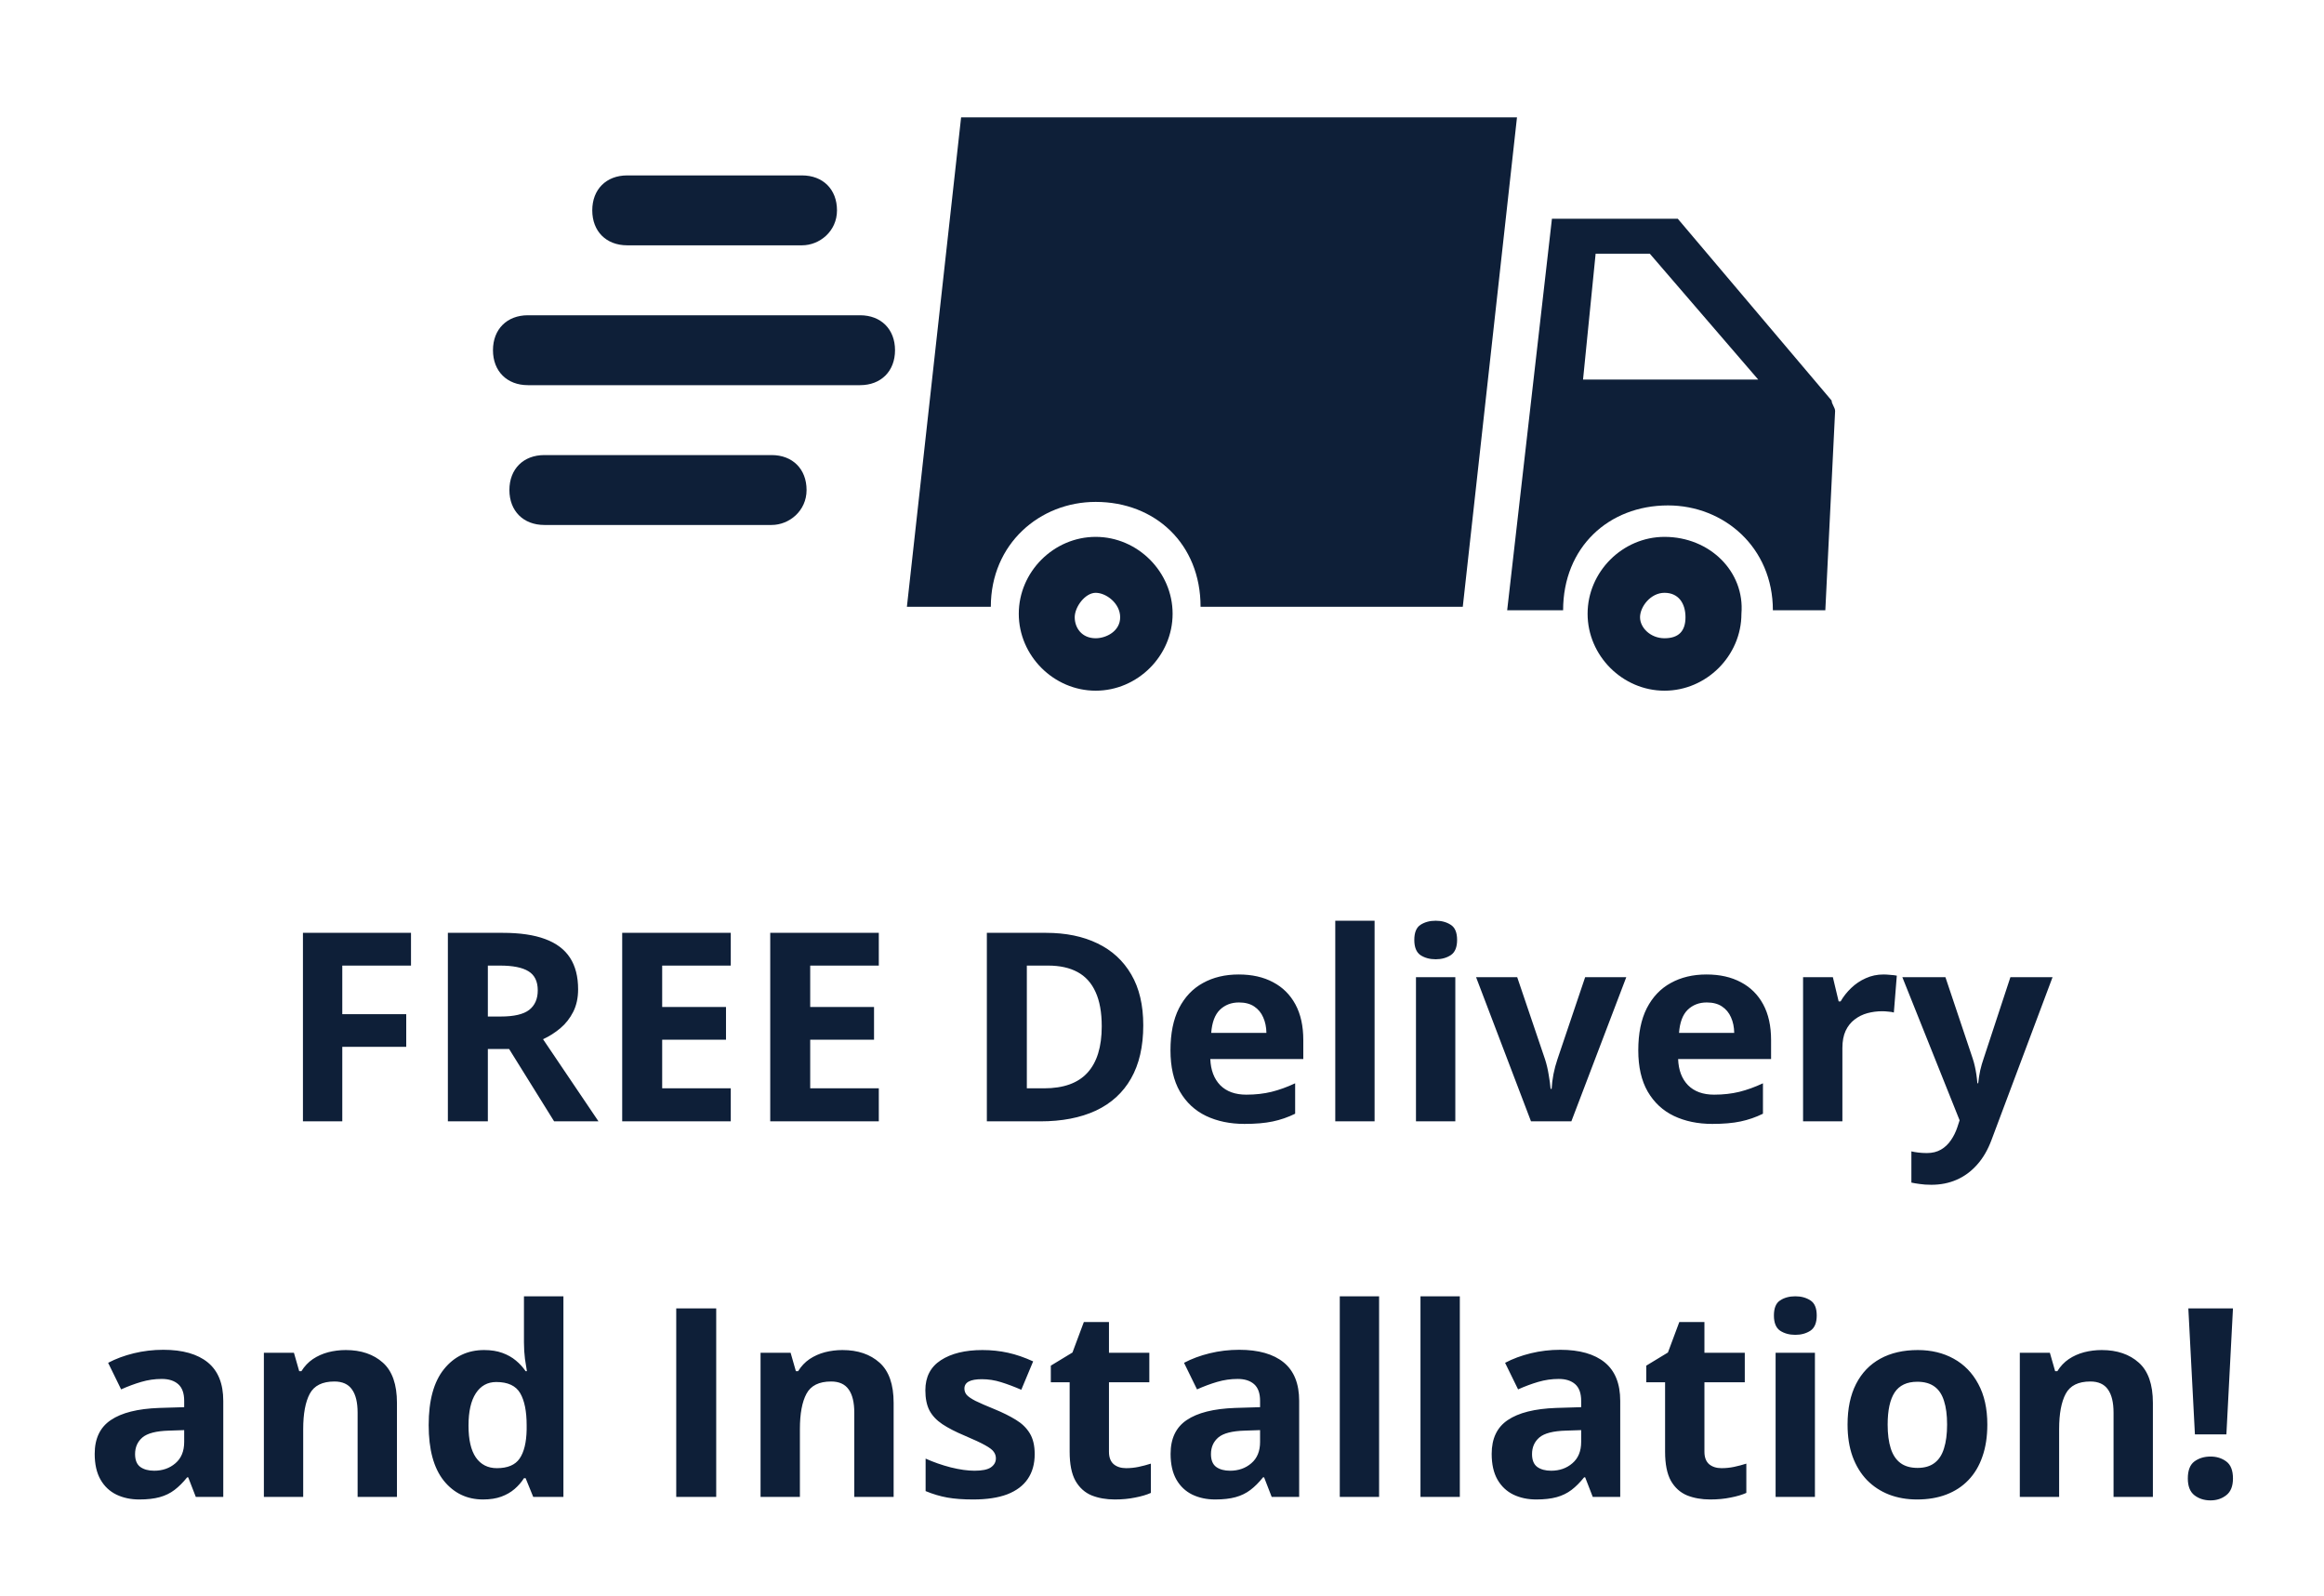
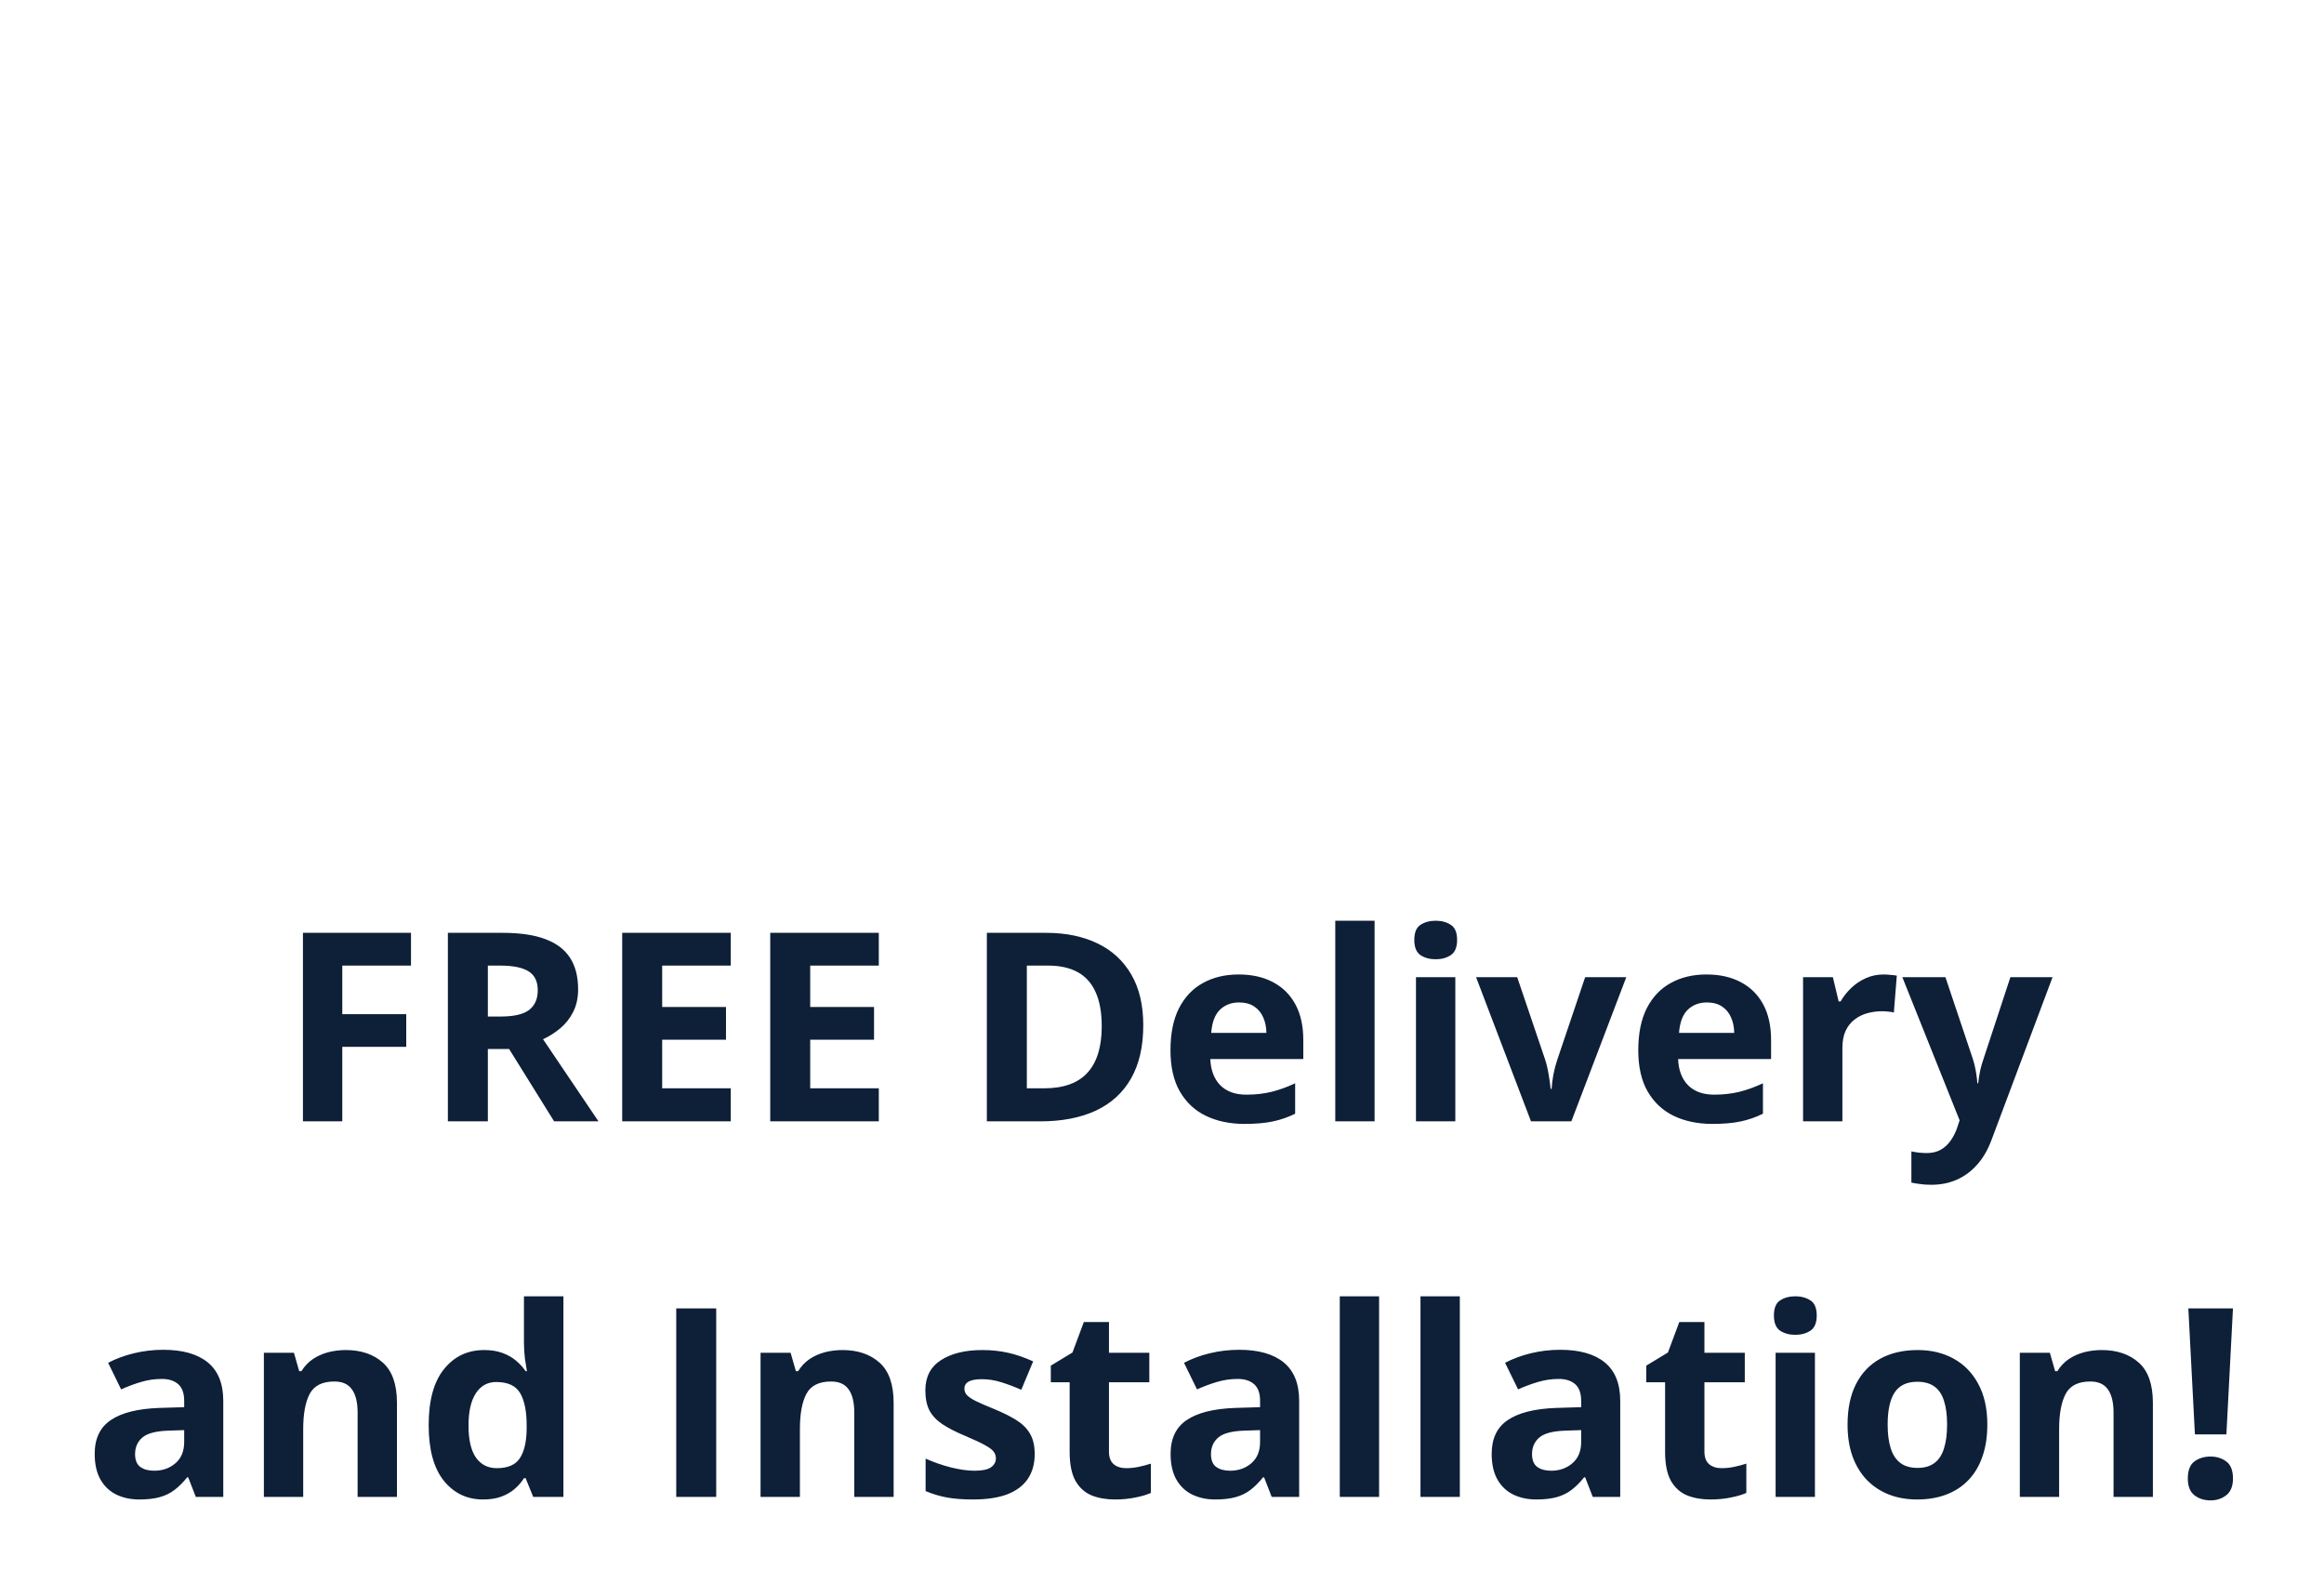
<svg xmlns="http://www.w3.org/2000/svg" width="99" height="68" viewBox="0 0 99 68" fill="none">
  <path d="M14.581 47.772H12.905V39.741H17.508V41.136H14.581V43.207H17.305V44.597H14.581V47.772ZM21.419 39.741C22.148 39.741 22.748 39.829 23.221 40.005C23.697 40.18 24.05 40.446 24.281 40.801C24.512 41.156 24.627 41.605 24.627 42.147C24.627 42.513 24.557 42.833 24.418 43.108C24.279 43.383 24.096 43.615 23.869 43.806C23.642 43.996 23.396 44.152 23.133 44.273L25.495 47.772H23.605L21.688 44.69H20.782V47.772H19.079V39.741H21.419ZM21.298 41.136H20.782V43.306H21.331C21.895 43.306 22.298 43.212 22.54 43.026C22.785 42.835 22.908 42.557 22.908 42.191C22.908 41.81 22.776 41.539 22.512 41.378C22.252 41.217 21.848 41.136 21.298 41.136ZM31.13 47.772H26.505V39.741H31.13V41.136H28.208V42.899H30.927V44.294H28.208V46.365H31.13V47.772ZM37.436 47.772H32.811V39.741H37.436V41.136H34.514V42.899H37.233V44.294H34.514V46.365H37.436V47.772ZM48.702 43.679C48.702 44.584 48.528 45.34 48.18 45.948C47.836 46.552 47.336 47.008 46.681 47.316C46.025 47.62 45.236 47.772 44.313 47.772H42.039V39.741H44.56C45.403 39.741 46.133 39.891 46.752 40.191C47.371 40.488 47.85 40.929 48.191 41.515C48.532 42.097 48.702 42.819 48.702 43.679ZM46.933 43.723C46.933 43.13 46.845 42.643 46.67 42.262C46.498 41.878 46.241 41.594 45.901 41.411C45.564 41.228 45.146 41.136 44.648 41.136H43.742V46.365H44.472C45.304 46.365 45.921 46.144 46.324 45.701C46.73 45.258 46.933 44.599 46.933 43.723ZM52.767 41.515C53.334 41.515 53.823 41.625 54.233 41.845C54.643 42.061 54.96 42.376 55.183 42.789C55.407 43.203 55.519 43.709 55.519 44.306V45.118H51.558C51.577 45.591 51.718 45.962 51.981 46.233C52.248 46.501 52.618 46.635 53.091 46.635C53.483 46.635 53.841 46.594 54.167 46.514C54.493 46.433 54.828 46.312 55.172 46.151V47.447C54.868 47.597 54.55 47.707 54.217 47.777C53.887 47.847 53.486 47.881 53.014 47.881C52.399 47.881 51.853 47.768 51.377 47.541C50.904 47.314 50.533 46.968 50.262 46.503C49.995 46.038 49.861 45.452 49.861 44.745C49.861 44.027 49.982 43.43 50.223 42.954C50.469 42.475 50.809 42.116 51.245 41.878C51.681 41.636 52.188 41.515 52.767 41.515ZM52.778 42.707C52.452 42.707 52.181 42.812 51.965 43.02C51.752 43.229 51.63 43.557 51.597 44.003H53.948C53.944 43.754 53.898 43.533 53.81 43.339C53.726 43.145 53.598 42.991 53.426 42.877C53.257 42.764 53.041 42.707 52.778 42.707ZM58.556 47.772H56.881V39.225H58.556V47.772ZM61.995 41.63V47.772H60.319V41.63H61.995ZM61.16 39.225C61.409 39.225 61.623 39.283 61.802 39.4C61.982 39.514 62.071 39.728 62.071 40.043C62.071 40.354 61.982 40.57 61.802 40.691C61.623 40.808 61.409 40.867 61.16 40.867C60.907 40.867 60.691 40.808 60.511 40.691C60.336 40.57 60.248 40.354 60.248 40.043C60.248 39.728 60.336 39.514 60.511 39.4C60.691 39.283 60.907 39.225 61.16 39.225ZM65.219 47.772L62.879 41.63H64.631L65.817 45.129C65.883 45.334 65.935 45.551 65.971 45.778C66.012 46.005 66.039 46.208 66.054 46.387H66.098C66.109 46.193 66.134 45.986 66.175 45.767C66.219 45.547 66.275 45.334 66.345 45.129L67.526 41.63H69.278L66.938 47.772H65.219ZM72.695 41.515C73.262 41.515 73.751 41.625 74.161 41.845C74.571 42.061 74.888 42.376 75.111 42.789C75.335 43.203 75.446 43.709 75.446 44.306V45.118H71.486C71.504 45.591 71.645 45.962 71.909 46.233C72.176 46.501 72.546 46.635 73.019 46.635C73.41 46.635 73.769 46.594 74.095 46.514C74.421 46.433 74.756 46.312 75.1 46.151V47.447C74.796 47.597 74.478 47.707 74.145 47.777C73.815 47.847 73.414 47.881 72.942 47.881C72.326 47.881 71.781 47.768 71.305 47.541C70.832 47.314 70.461 46.968 70.19 46.503C69.922 46.038 69.789 45.452 69.789 44.745C69.789 44.027 69.91 43.43 70.151 42.954C70.397 42.475 70.737 42.116 71.173 41.878C71.609 41.636 72.116 41.515 72.695 41.515ZM72.706 42.707C72.38 42.707 72.109 42.812 71.893 43.02C71.68 43.229 71.558 43.557 71.525 44.003H73.876C73.872 43.754 73.826 43.533 73.738 43.339C73.654 43.145 73.526 42.991 73.354 42.877C73.185 42.764 72.969 42.707 72.706 42.707ZM80.236 41.515C80.32 41.515 80.417 41.521 80.527 41.532C80.641 41.539 80.732 41.55 80.802 41.565L80.676 43.136C80.621 43.117 80.542 43.104 80.439 43.097C80.341 43.086 80.254 43.081 80.181 43.081C79.965 43.081 79.755 43.108 79.55 43.163C79.348 43.218 79.167 43.308 79.006 43.432C78.845 43.553 78.716 43.714 78.621 43.916C78.53 44.113 78.484 44.357 78.484 44.646V47.772H76.809V41.63H78.078L78.325 42.663H78.407C78.528 42.454 78.678 42.264 78.858 42.092C79.041 41.916 79.248 41.777 79.478 41.675C79.713 41.568 79.965 41.515 80.236 41.515ZM81.038 41.63H82.873L84.032 45.086C84.068 45.195 84.1 45.307 84.125 45.421C84.151 45.534 84.173 45.651 84.191 45.772C84.209 45.893 84.224 46.019 84.235 46.151H84.268C84.29 45.953 84.319 45.768 84.356 45.596C84.396 45.424 84.445 45.254 84.504 45.086L85.641 41.63H87.437L84.839 48.557C84.682 48.982 84.477 49.335 84.224 49.617C83.971 49.903 83.68 50.117 83.351 50.26C83.025 50.403 82.666 50.474 82.274 50.474C82.084 50.474 81.919 50.463 81.78 50.441C81.641 50.423 81.522 50.403 81.423 50.381V49.051C81.499 49.07 81.597 49.086 81.714 49.101C81.831 49.115 81.954 49.123 82.082 49.123C82.316 49.123 82.517 49.073 82.686 48.974C82.854 48.876 82.995 48.742 83.109 48.573C83.222 48.409 83.312 48.227 83.378 48.03L83.477 47.727L81.038 41.63ZM6.957 57.504C7.78 57.504 8.412 57.684 8.852 58.042C9.291 58.401 9.511 58.947 9.511 59.679V63.772H8.341L8.017 62.937H7.973C7.797 63.156 7.617 63.336 7.434 63.475C7.251 63.614 7.041 63.717 6.803 63.782C6.565 63.848 6.275 63.881 5.935 63.881C5.572 63.881 5.246 63.812 4.957 63.673C4.671 63.533 4.446 63.321 4.282 63.035C4.117 62.746 4.034 62.38 4.034 61.937C4.034 61.285 4.263 60.805 4.721 60.498C5.179 60.187 5.865 60.014 6.781 59.981L7.846 59.949V59.679C7.846 59.357 7.762 59.121 7.594 58.971C7.425 58.821 7.191 58.746 6.891 58.746C6.594 58.746 6.303 58.788 6.017 58.872C5.732 58.956 5.446 59.062 5.16 59.191L4.606 58.059C4.931 57.887 5.296 57.751 5.699 57.653C6.105 57.554 6.524 57.504 6.957 57.504ZM7.846 60.926L7.198 60.948C6.656 60.963 6.279 61.06 6.067 61.239C5.858 61.419 5.754 61.655 5.754 61.948C5.754 62.204 5.829 62.387 5.979 62.497C6.129 62.603 6.325 62.656 6.567 62.656C6.925 62.656 7.227 62.55 7.473 62.338C7.722 62.126 7.846 61.823 7.846 61.431V60.926ZM14.729 57.515C15.384 57.515 15.912 57.695 16.311 58.053C16.71 58.409 16.91 58.98 16.91 59.767V63.772H15.234V60.185C15.234 59.745 15.154 59.414 14.992 59.191C14.835 58.967 14.586 58.855 14.245 58.855C13.733 58.855 13.383 59.029 13.196 59.377C13.01 59.725 12.916 60.227 12.916 60.882V63.772H11.241V57.63H12.521L12.746 58.416H12.839C12.971 58.204 13.134 58.032 13.328 57.9C13.526 57.768 13.744 57.671 13.982 57.608C14.223 57.546 14.473 57.515 14.729 57.515ZM20.579 63.881C19.894 63.881 19.335 63.614 18.903 63.079C18.475 62.541 18.261 61.752 18.261 60.712C18.261 59.661 18.479 58.866 18.914 58.328C19.35 57.786 19.92 57.515 20.623 57.515C20.916 57.515 21.174 57.555 21.397 57.636C21.62 57.717 21.813 57.825 21.974 57.96C22.139 58.096 22.278 58.248 22.391 58.416H22.446C22.424 58.299 22.397 58.127 22.364 57.9C22.335 57.669 22.32 57.433 22.32 57.191V55.225H24.001V63.772H22.715L22.391 62.975H22.32C22.214 63.144 22.08 63.297 21.919 63.436C21.762 63.572 21.573 63.68 21.353 63.761C21.134 63.841 20.875 63.881 20.579 63.881ZM21.166 62.547C21.624 62.547 21.946 62.411 22.133 62.14C22.324 61.865 22.424 61.453 22.435 60.904V60.723C22.435 60.126 22.344 59.67 22.161 59.355C21.977 59.037 21.637 58.877 21.139 58.877C20.769 58.877 20.48 59.037 20.271 59.355C20.062 59.674 19.958 60.133 19.958 60.734C19.958 61.334 20.062 61.787 20.271 62.091C20.483 62.395 20.782 62.547 21.166 62.547ZM28.807 63.772V55.741H30.51V63.772H28.807ZM35.887 57.515C36.543 57.515 37.07 57.695 37.469 58.053C37.868 58.409 38.068 58.98 38.068 59.767V63.772H36.392V60.185C36.392 59.745 36.312 59.414 36.151 59.191C35.993 58.967 35.744 58.855 35.404 58.855C34.891 58.855 34.541 59.029 34.355 59.377C34.168 59.725 34.075 60.227 34.075 60.882V63.772H32.399V57.63H33.679L33.904 58.416H33.998C34.13 58.204 34.292 58.032 34.486 57.9C34.684 57.768 34.902 57.671 35.14 57.608C35.382 57.546 35.631 57.515 35.887 57.515ZM44.077 61.948C44.077 62.365 43.978 62.719 43.78 63.008C43.586 63.294 43.295 63.511 42.907 63.662C42.519 63.808 42.035 63.881 41.457 63.881C41.028 63.881 40.66 63.854 40.353 63.799C40.049 63.744 39.741 63.653 39.43 63.524V62.14C39.763 62.29 40.12 62.415 40.501 62.514C40.886 62.609 41.222 62.656 41.512 62.656C41.838 62.656 42.07 62.609 42.209 62.514C42.352 62.415 42.424 62.287 42.424 62.129C42.424 62.027 42.394 61.935 42.336 61.855C42.281 61.77 42.16 61.677 41.973 61.574C41.786 61.468 41.493 61.331 41.094 61.162C40.71 61.001 40.393 60.838 40.144 60.673C39.899 60.509 39.716 60.315 39.595 60.091C39.478 59.864 39.419 59.577 39.419 59.229C39.419 58.661 39.639 58.235 40.078 57.949C40.521 57.66 41.113 57.515 41.852 57.515C42.233 57.515 42.596 57.554 42.94 57.63C43.288 57.707 43.645 57.83 44.011 57.998L43.506 59.207C43.202 59.075 42.914 58.967 42.643 58.883C42.376 58.799 42.103 58.757 41.825 58.757C41.58 58.757 41.395 58.789 41.27 58.855C41.146 58.921 41.083 59.022 41.083 59.157C41.083 59.256 41.114 59.344 41.177 59.421C41.243 59.498 41.367 59.584 41.55 59.679C41.737 59.771 42.01 59.89 42.369 60.036C42.717 60.179 43.019 60.329 43.275 60.487C43.531 60.641 43.729 60.833 43.868 61.063C44.007 61.291 44.077 61.585 44.077 61.948ZM47.971 62.547C48.154 62.547 48.332 62.528 48.504 62.492C48.68 62.455 48.854 62.409 49.026 62.354V63.601C48.847 63.682 48.623 63.748 48.356 63.799C48.092 63.854 47.803 63.881 47.488 63.881C47.122 63.881 46.792 63.823 46.499 63.706C46.21 63.585 45.981 63.378 45.813 63.085C45.648 62.788 45.566 62.376 45.566 61.849V58.888H44.764V58.18L45.686 57.62L46.17 56.323H47.241V57.63H48.96V58.888H47.241V61.849C47.241 62.083 47.307 62.259 47.439 62.376C47.574 62.49 47.752 62.547 47.971 62.547ZM52.789 57.504C53.612 57.504 54.244 57.684 54.684 58.042C55.123 58.401 55.343 58.947 55.343 59.679V63.772H54.173L53.849 62.937H53.805C53.629 63.156 53.45 63.336 53.266 63.475C53.083 63.614 52.873 63.717 52.635 63.782C52.397 63.848 52.108 63.881 51.767 63.881C51.404 63.881 51.078 63.812 50.789 63.673C50.504 63.533 50.278 63.321 50.114 63.035C49.949 62.746 49.866 62.38 49.866 61.937C49.866 61.285 50.095 60.805 50.553 60.498C51.011 60.187 51.697 60.014 52.613 59.981L53.678 59.949V59.679C53.678 59.357 53.594 59.121 53.426 58.971C53.257 58.821 53.023 58.746 52.723 58.746C52.426 58.746 52.135 58.788 51.849 58.872C51.564 58.956 51.278 59.062 50.992 59.191L50.438 58.059C50.764 57.887 51.128 57.751 51.531 57.653C51.937 57.554 52.356 57.504 52.789 57.504ZM53.678 60.926L53.03 60.948C52.488 60.963 52.111 61.06 51.899 61.239C51.69 61.419 51.586 61.655 51.586 61.948C51.586 62.204 51.661 62.387 51.811 62.497C51.961 62.603 52.157 62.656 52.399 62.656C52.757 62.656 53.059 62.55 53.305 62.338C53.554 62.126 53.678 61.823 53.678 61.431V60.926ZM58.748 63.772H57.073V55.225H58.748V63.772ZM62.187 63.772H60.511V55.225H62.187V63.772ZM66.466 57.504C67.29 57.504 67.921 57.684 68.361 58.042C68.8 58.401 69.02 58.947 69.02 59.679V63.772H67.85L67.526 62.937H67.482C67.306 63.156 67.127 63.336 66.944 63.475C66.76 63.614 66.55 63.717 66.312 63.782C66.074 63.848 65.785 63.881 65.444 63.881C65.082 63.881 64.756 63.812 64.466 63.673C64.181 63.533 63.956 63.321 63.791 63.035C63.626 62.746 63.544 62.38 63.544 61.937C63.544 61.285 63.772 60.805 64.23 60.498C64.688 60.187 65.374 60.014 66.29 59.981L67.356 59.949V59.679C67.356 59.357 67.271 59.121 67.103 58.971C66.934 58.821 66.7 58.746 66.4 58.746C66.103 58.746 65.812 58.788 65.526 58.872C65.241 58.956 64.955 59.062 64.669 59.191L64.115 58.059C64.441 57.887 64.805 57.751 65.208 57.653C65.614 57.554 66.034 57.504 66.466 57.504ZM67.356 60.926L66.707 60.948C66.165 60.963 65.788 61.06 65.576 61.239C65.367 61.419 65.263 61.655 65.263 61.948C65.263 62.204 65.338 62.387 65.488 62.497C65.638 62.603 65.834 62.656 66.076 62.656C66.435 62.656 66.737 62.55 66.982 62.338C67.231 62.126 67.356 61.823 67.356 61.431V60.926ZM73.337 62.547C73.52 62.547 73.698 62.528 73.87 62.492C74.046 62.455 74.22 62.409 74.392 62.354V63.601C74.212 63.682 73.989 63.748 73.722 63.799C73.458 63.854 73.169 63.881 72.854 63.881C72.488 63.881 72.158 63.823 71.865 63.706C71.576 63.585 71.347 63.378 71.178 63.085C71.014 62.788 70.931 62.376 70.931 61.849V58.888H70.129V58.18L71.052 57.62L71.536 56.323H72.607V57.63H74.326V58.888H72.607V61.849C72.607 62.083 72.673 62.259 72.804 62.376C72.94 62.49 73.118 62.547 73.337 62.547ZM77.314 57.63V63.772H75.639V57.63H77.314ZM76.479 55.225C76.728 55.225 76.942 55.283 77.122 55.4C77.301 55.514 77.391 55.728 77.391 56.043C77.391 56.354 77.301 56.57 77.122 56.691C76.942 56.808 76.728 56.867 76.479 56.867C76.226 56.867 76.01 56.808 75.831 56.691C75.655 56.57 75.567 56.354 75.567 56.043C75.567 55.728 75.655 55.514 75.831 55.4C76.01 55.283 76.226 55.225 76.479 55.225ZM84.658 60.69C84.658 61.203 84.588 61.657 84.449 62.052C84.314 62.448 84.114 62.783 83.85 63.057C83.591 63.328 83.275 63.533 82.906 63.673C82.54 63.812 82.126 63.881 81.664 63.881C81.232 63.881 80.835 63.812 80.472 63.673C80.114 63.533 79.8 63.328 79.533 63.057C79.269 62.783 79.064 62.448 78.918 62.052C78.775 61.657 78.704 61.203 78.704 60.69C78.704 60.009 78.825 59.432 79.066 58.96C79.308 58.487 79.652 58.129 80.099 57.883C80.546 57.638 81.078 57.515 81.697 57.515C82.272 57.515 82.781 57.638 83.224 57.883C83.671 58.129 84.021 58.487 84.273 58.96C84.53 59.432 84.658 60.009 84.658 60.69ZM80.412 60.69C80.412 61.093 80.456 61.431 80.544 61.706C80.632 61.981 80.769 62.188 80.956 62.327C81.142 62.466 81.386 62.536 81.686 62.536C81.983 62.536 82.223 62.466 82.406 62.327C82.593 62.188 82.728 61.981 82.812 61.706C82.9 61.431 82.944 61.093 82.944 60.69C82.944 60.283 82.9 59.947 82.812 59.679C82.728 59.408 82.593 59.205 82.406 59.07C82.219 58.934 81.976 58.866 81.675 58.866C81.232 58.866 80.91 59.018 80.709 59.322C80.511 59.626 80.412 60.082 80.412 60.69ZM89.53 57.515C90.186 57.515 90.713 57.695 91.112 58.053C91.511 58.409 91.711 58.98 91.711 59.767V63.772H90.035V60.185C90.035 59.745 89.955 59.414 89.794 59.191C89.636 58.967 89.387 58.855 89.047 58.855C88.534 58.855 88.184 59.029 87.998 59.377C87.811 59.725 87.717 60.227 87.717 60.882V63.772H86.042V57.63H87.322L87.547 58.416H87.641C87.772 58.204 87.935 58.032 88.129 57.9C88.327 57.768 88.545 57.671 88.783 57.608C89.025 57.546 89.274 57.515 89.53 57.515ZM94.842 61.108H93.501L93.221 55.741H95.122L94.842 61.108ZM93.199 62.986C93.199 62.642 93.293 62.4 93.479 62.261C93.67 62.122 93.899 62.052 94.166 62.052C94.426 62.052 94.649 62.122 94.836 62.261C95.026 62.4 95.122 62.642 95.122 62.986C95.122 63.316 95.026 63.554 94.836 63.7C94.649 63.847 94.426 63.92 94.166 63.92C93.899 63.92 93.67 63.847 93.479 63.7C93.293 63.554 93.199 63.316 93.199 62.986Z" fill="#0E1F38" />
  <g clip-path="url(#clip0_1_3480)">
    <path d="M70.906 22.872C69.119 22.872 67.63 24.361 67.63 26.148C67.63 27.936 69.119 29.425 70.906 29.425C72.694 29.425 74.183 27.936 74.183 26.148C74.332 24.361 72.843 22.872 70.906 22.872ZM70.906 27.191C70.311 27.191 69.864 26.744 69.864 26.297C69.864 25.851 70.311 25.255 70.906 25.255C71.502 25.255 71.8 25.702 71.8 26.297C71.8 26.893 71.502 27.191 70.906 27.191Z" fill="#0E1F38" />
    <path d="M78.025 17.064L71.472 9.319H66.111L64.204 26H66.587C66.587 23.319 68.523 21.532 71.055 21.532C73.438 21.532 75.523 23.319 75.523 26H77.757L78.174 17.511C78.174 17.362 78.025 17.213 78.025 17.064ZM74.898 16.17H67.436L67.972 10.809H70.281L74.898 16.17Z" fill="#0E1F38" />
    <path d="M40.942 5H64.622L62.313 25.85H51.143C51.143 23.169 49.207 21.382 46.675 21.382C44.293 21.382 42.208 23.169 42.208 25.85H38.633L40.942 5Z" fill="#0E1F38" />
    <path d="M46.675 22.872C44.888 22.872 43.399 24.361 43.399 26.148C43.399 27.936 44.888 29.425 46.675 29.425C48.463 29.425 49.952 27.936 49.952 26.148C49.952 24.361 48.463 22.872 46.675 22.872ZM46.675 27.191C46.08 27.191 45.782 26.744 45.782 26.297C45.782 25.851 46.229 25.255 46.675 25.255C47.122 25.255 47.718 25.702 47.718 26.297C47.718 26.893 47.122 27.191 46.675 27.191Z" fill="#0E1F38" />
-     <path d="M34.165 10.451H26.719C25.825 10.451 25.23 9.856 25.23 8.962C25.23 8.068 25.825 7.473 26.719 7.473H34.165C35.059 7.473 35.655 8.068 35.655 8.962C35.655 9.856 34.91 10.451 34.165 10.451Z" fill="#0E1F38" />
-     <path d="M32.87 22.365H23.189C22.296 22.365 21.7 21.77 21.7 20.876C21.7 19.982 22.296 19.387 23.189 19.387H32.87C33.763 19.387 34.359 19.982 34.359 20.876C34.359 21.77 33.614 22.365 32.87 22.365Z" fill="#0E1F38" />
-     <path d="M36.638 16.409H22.489C21.596 16.409 21 15.813 21 14.92C21 14.026 21.596 13.431 22.489 13.431H36.638C37.531 13.431 38.127 14.026 38.127 14.92C38.127 15.813 37.531 16.409 36.638 16.409Z" fill="#0E1F38" />
+     <path d="M34.165 10.451H26.719C25.825 10.451 25.23 9.856 25.23 8.962C25.23 8.068 25.825 7.473 26.719 7.473C35.059 7.473 35.655 8.068 35.655 8.962C35.655 9.856 34.91 10.451 34.165 10.451Z" fill="#0E1F38" />
  </g>
  <defs>
    <clipPath id="clip0_1_3480">
-       <rect width="57.174" height="24.424" fill="white" transform="translate(21 5)" />
-     </clipPath>
+       </clipPath>
  </defs>
</svg>